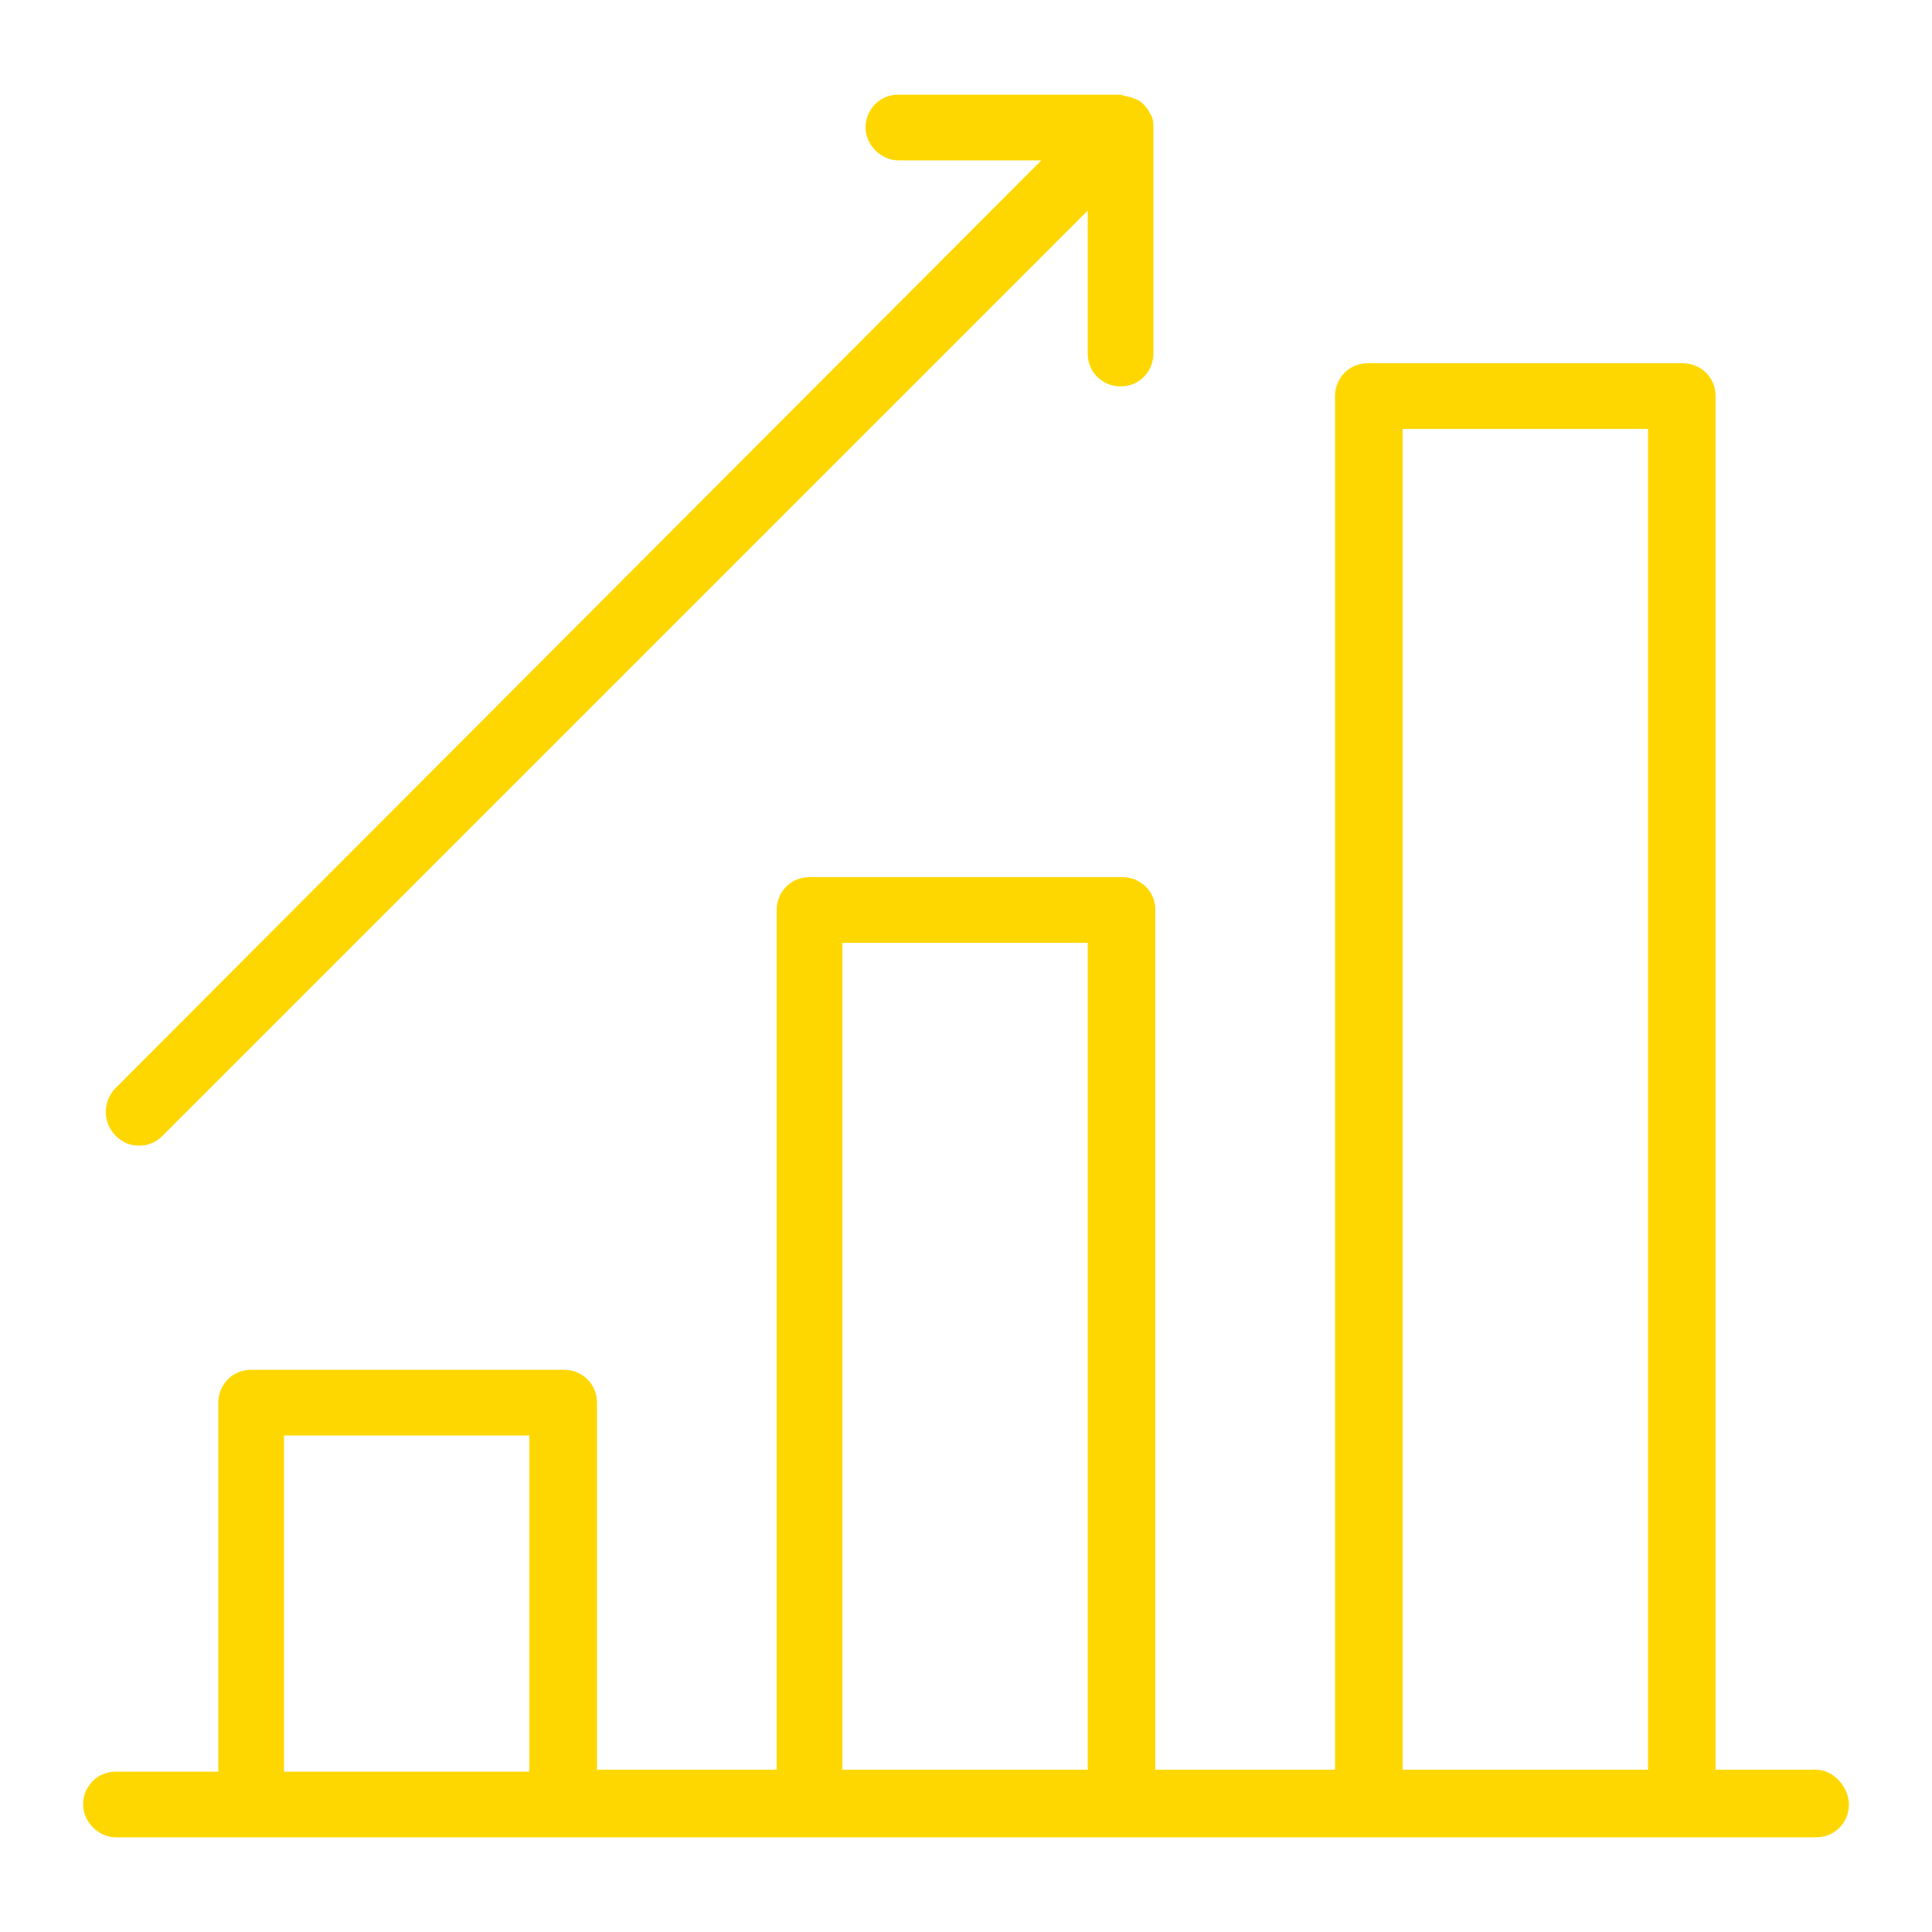
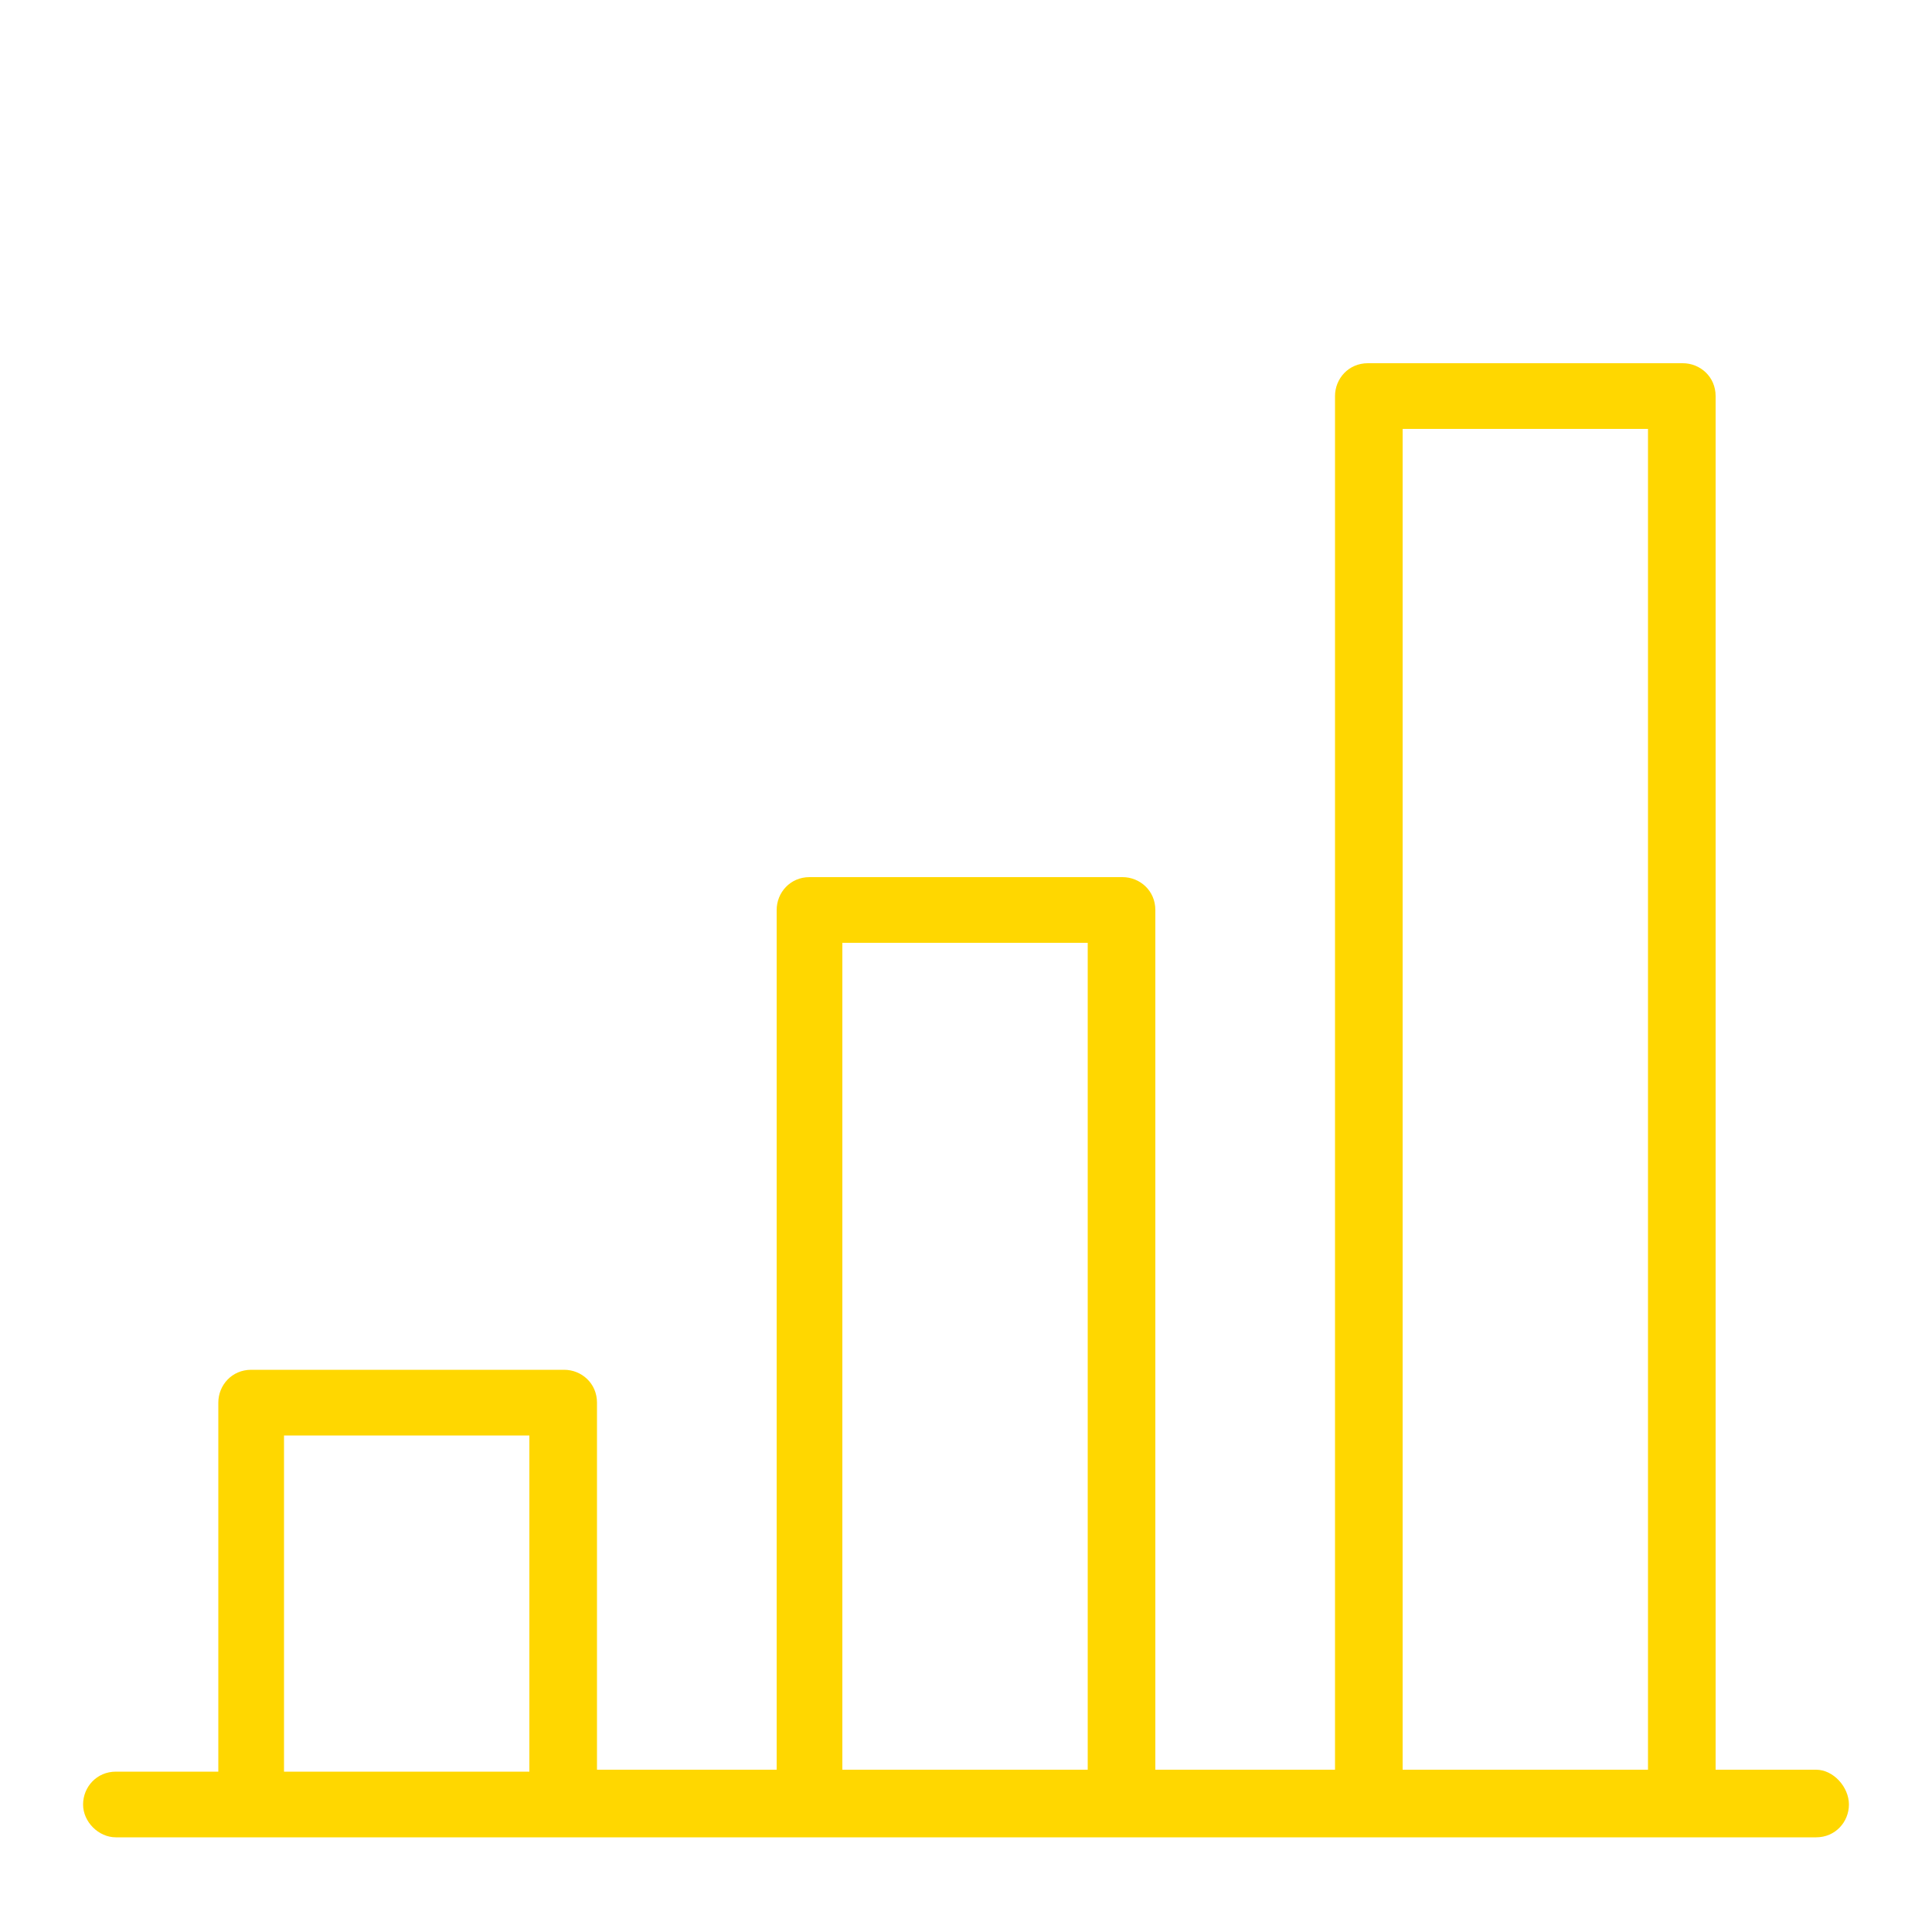
<svg xmlns="http://www.w3.org/2000/svg" version="1.1" id="Слой_1" x="0px" y="0px" viewBox="0 0 100 100" style="enable-background:new 0 0 100 100;">
  <style type="text/css">
	.st0{fill:#FFD700;}
</style>
  <path class="st0" d="M94,91.6h-5.2V20.5c0-1-0.8-1.7-1.7-1.7H70.8c-1,0-1.7,0.8-1.7,1.7v71.1h-9.3V47.1c0-1-0.8-1.7-1.7-1.7H41.9&#13;&#10; c-1,0-1.7,0.8-1.7,1.7v44.5h-9.3V72.6c0-1-0.8-1.7-1.7-1.7l0,0H13c-1,0-1.7,0.8-1.7,1.7l0,0v19.1H6c-1,0-1.7,0.8-1.7,1.7&#13;&#10; s0.8,1.7,1.7,1.7H94c1,0,1.7-0.8,1.7-1.7S94.9,91.6,94,91.6z M72.6,22.2h12.7v69.4H72.6V22.2z M43.6,48.8h12.7v42.8H43.6V48.8z&#13;&#10;  M14.7,74.3h12.7v17.4H14.7V74.3z" />
-   <path class="st0" d="M7.2,59.3c0.5,0,0.9-0.2,1.2-0.5l47.9-47.9v7.4c0,1,0.8,1.7,1.7,1.7c1,0,1.7-0.8,1.7-1.7V6.6&#13;&#10; c0-0.2,0-0.4-0.1-0.6l0,0c-0.2-0.4-0.5-0.8-0.9-0.9l0,0c-0.2-0.1-0.4-0.1-0.7-0.2H46.5c-1,0-1.7,0.8-1.7,1.7s0.8,1.7,1.7,1.7h7.4&#13;&#10; L6,56.3c-0.7,0.7-0.7,1.8,0,2.5C6.3,59.1,6.7,59.3,7.2,59.3z" />
</svg>